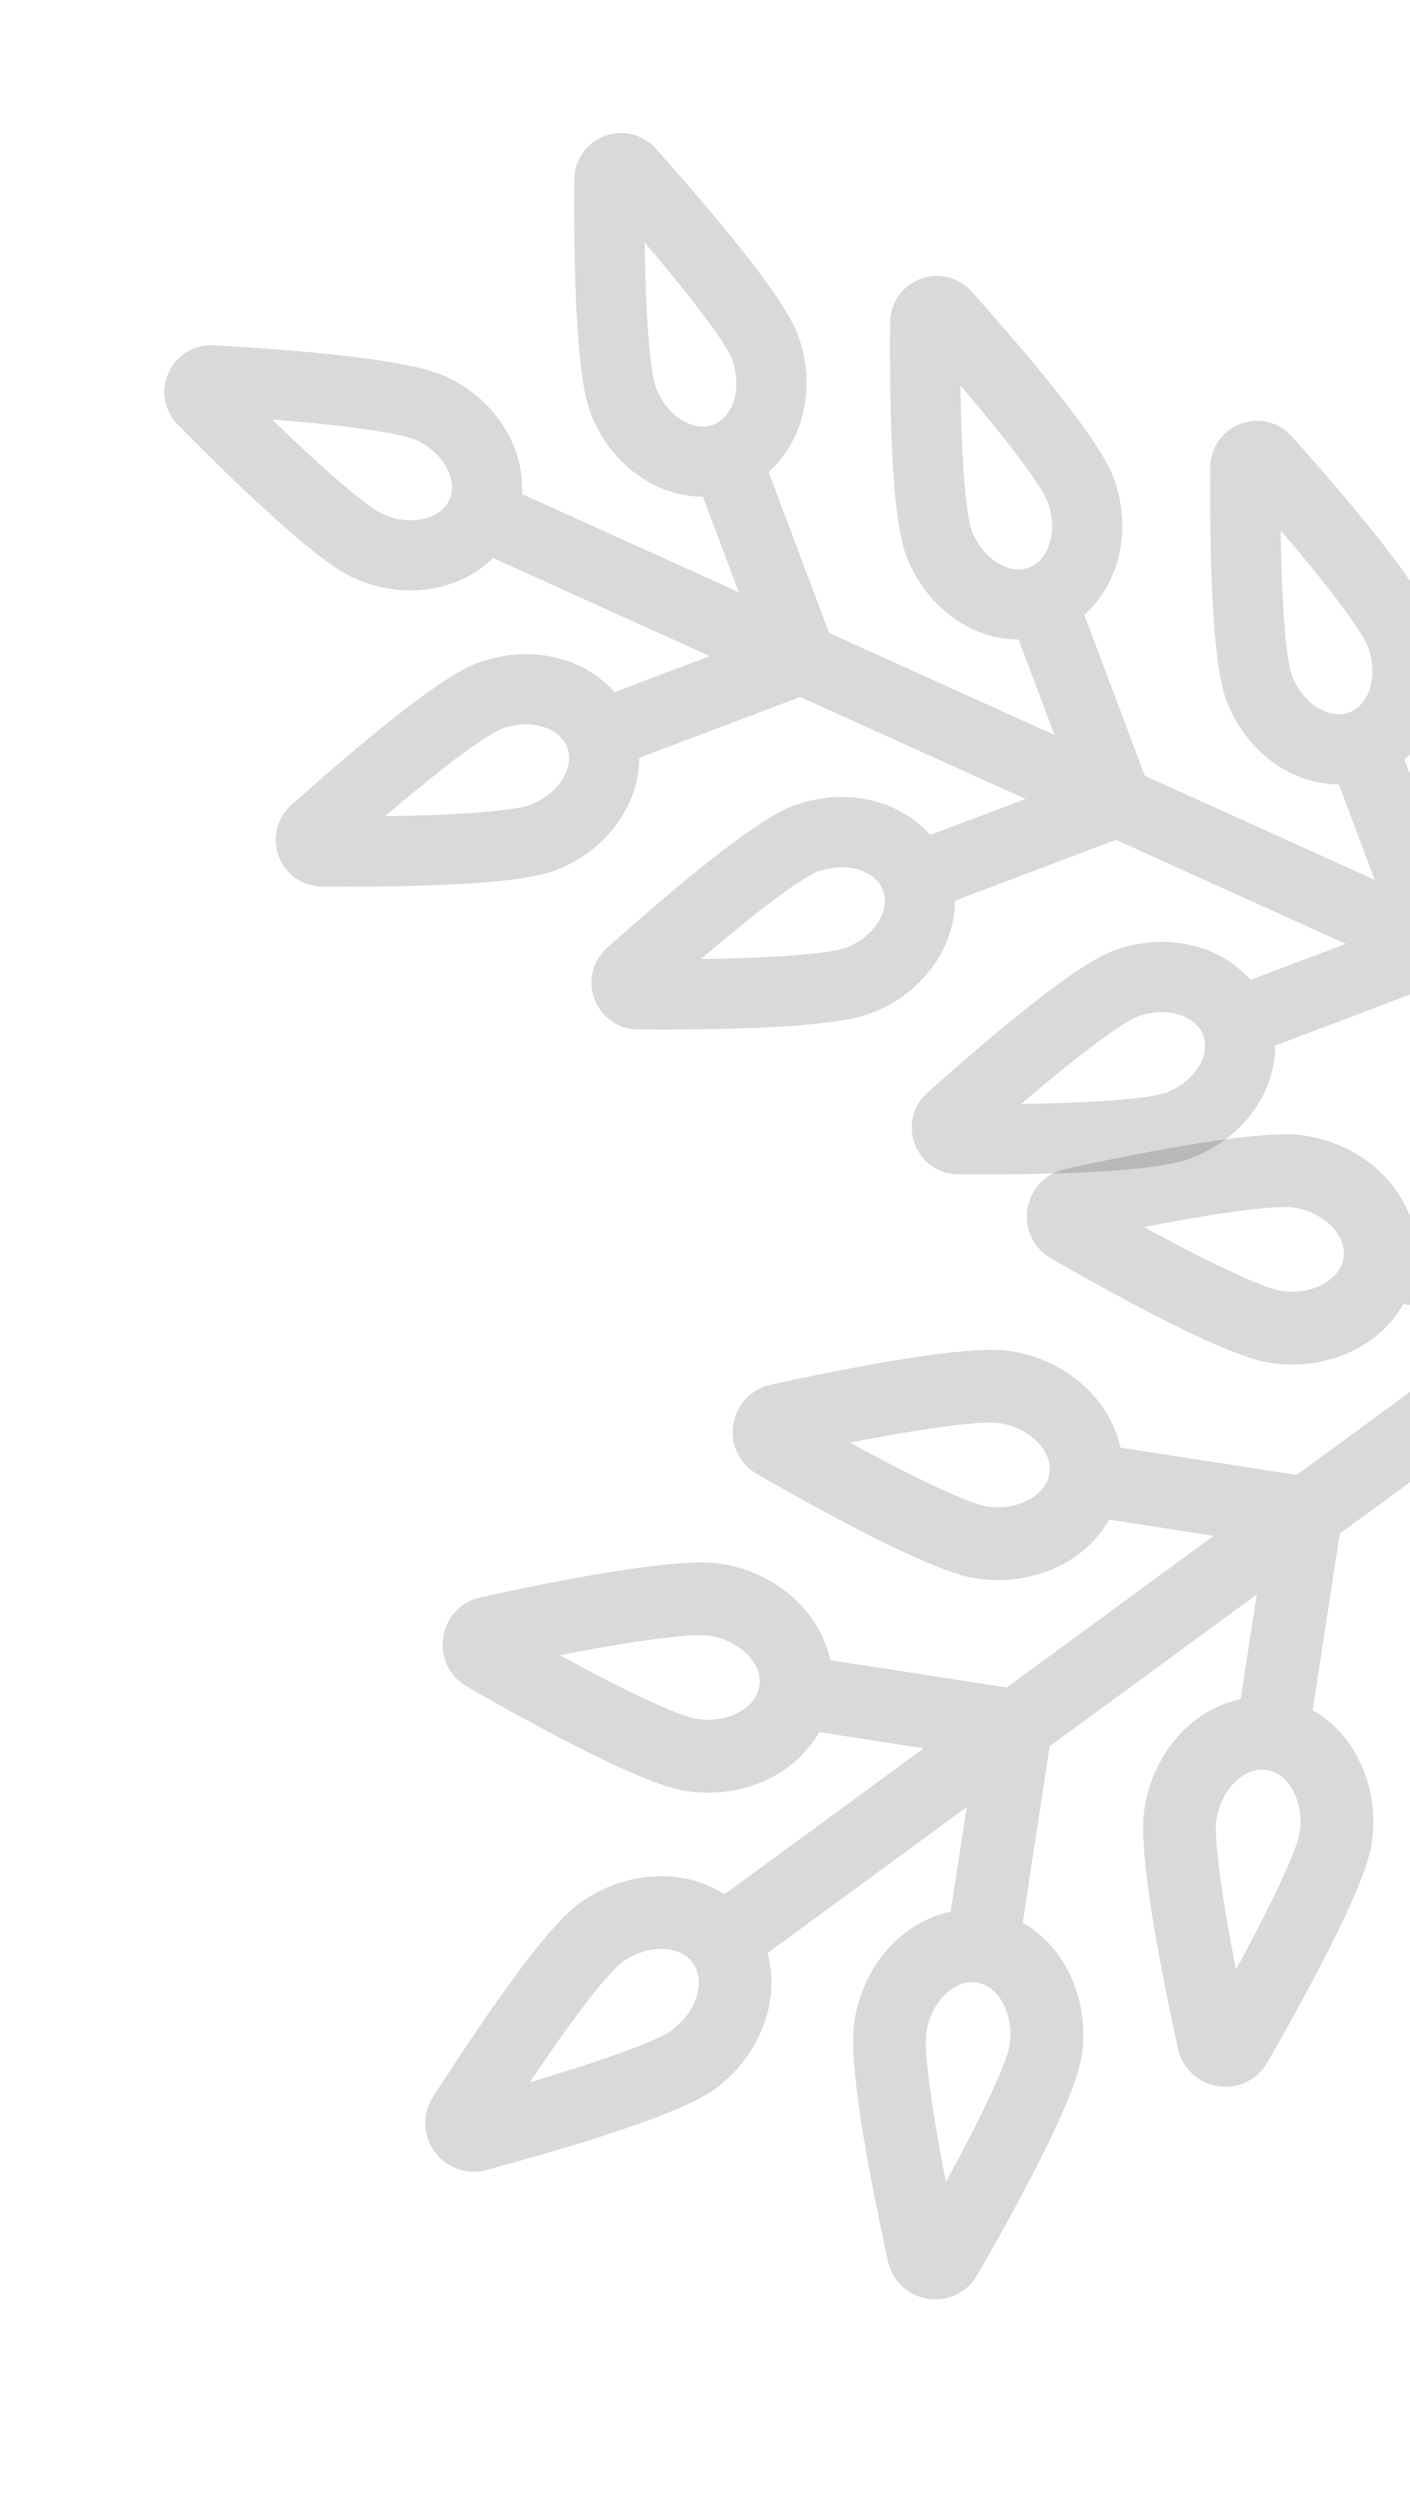
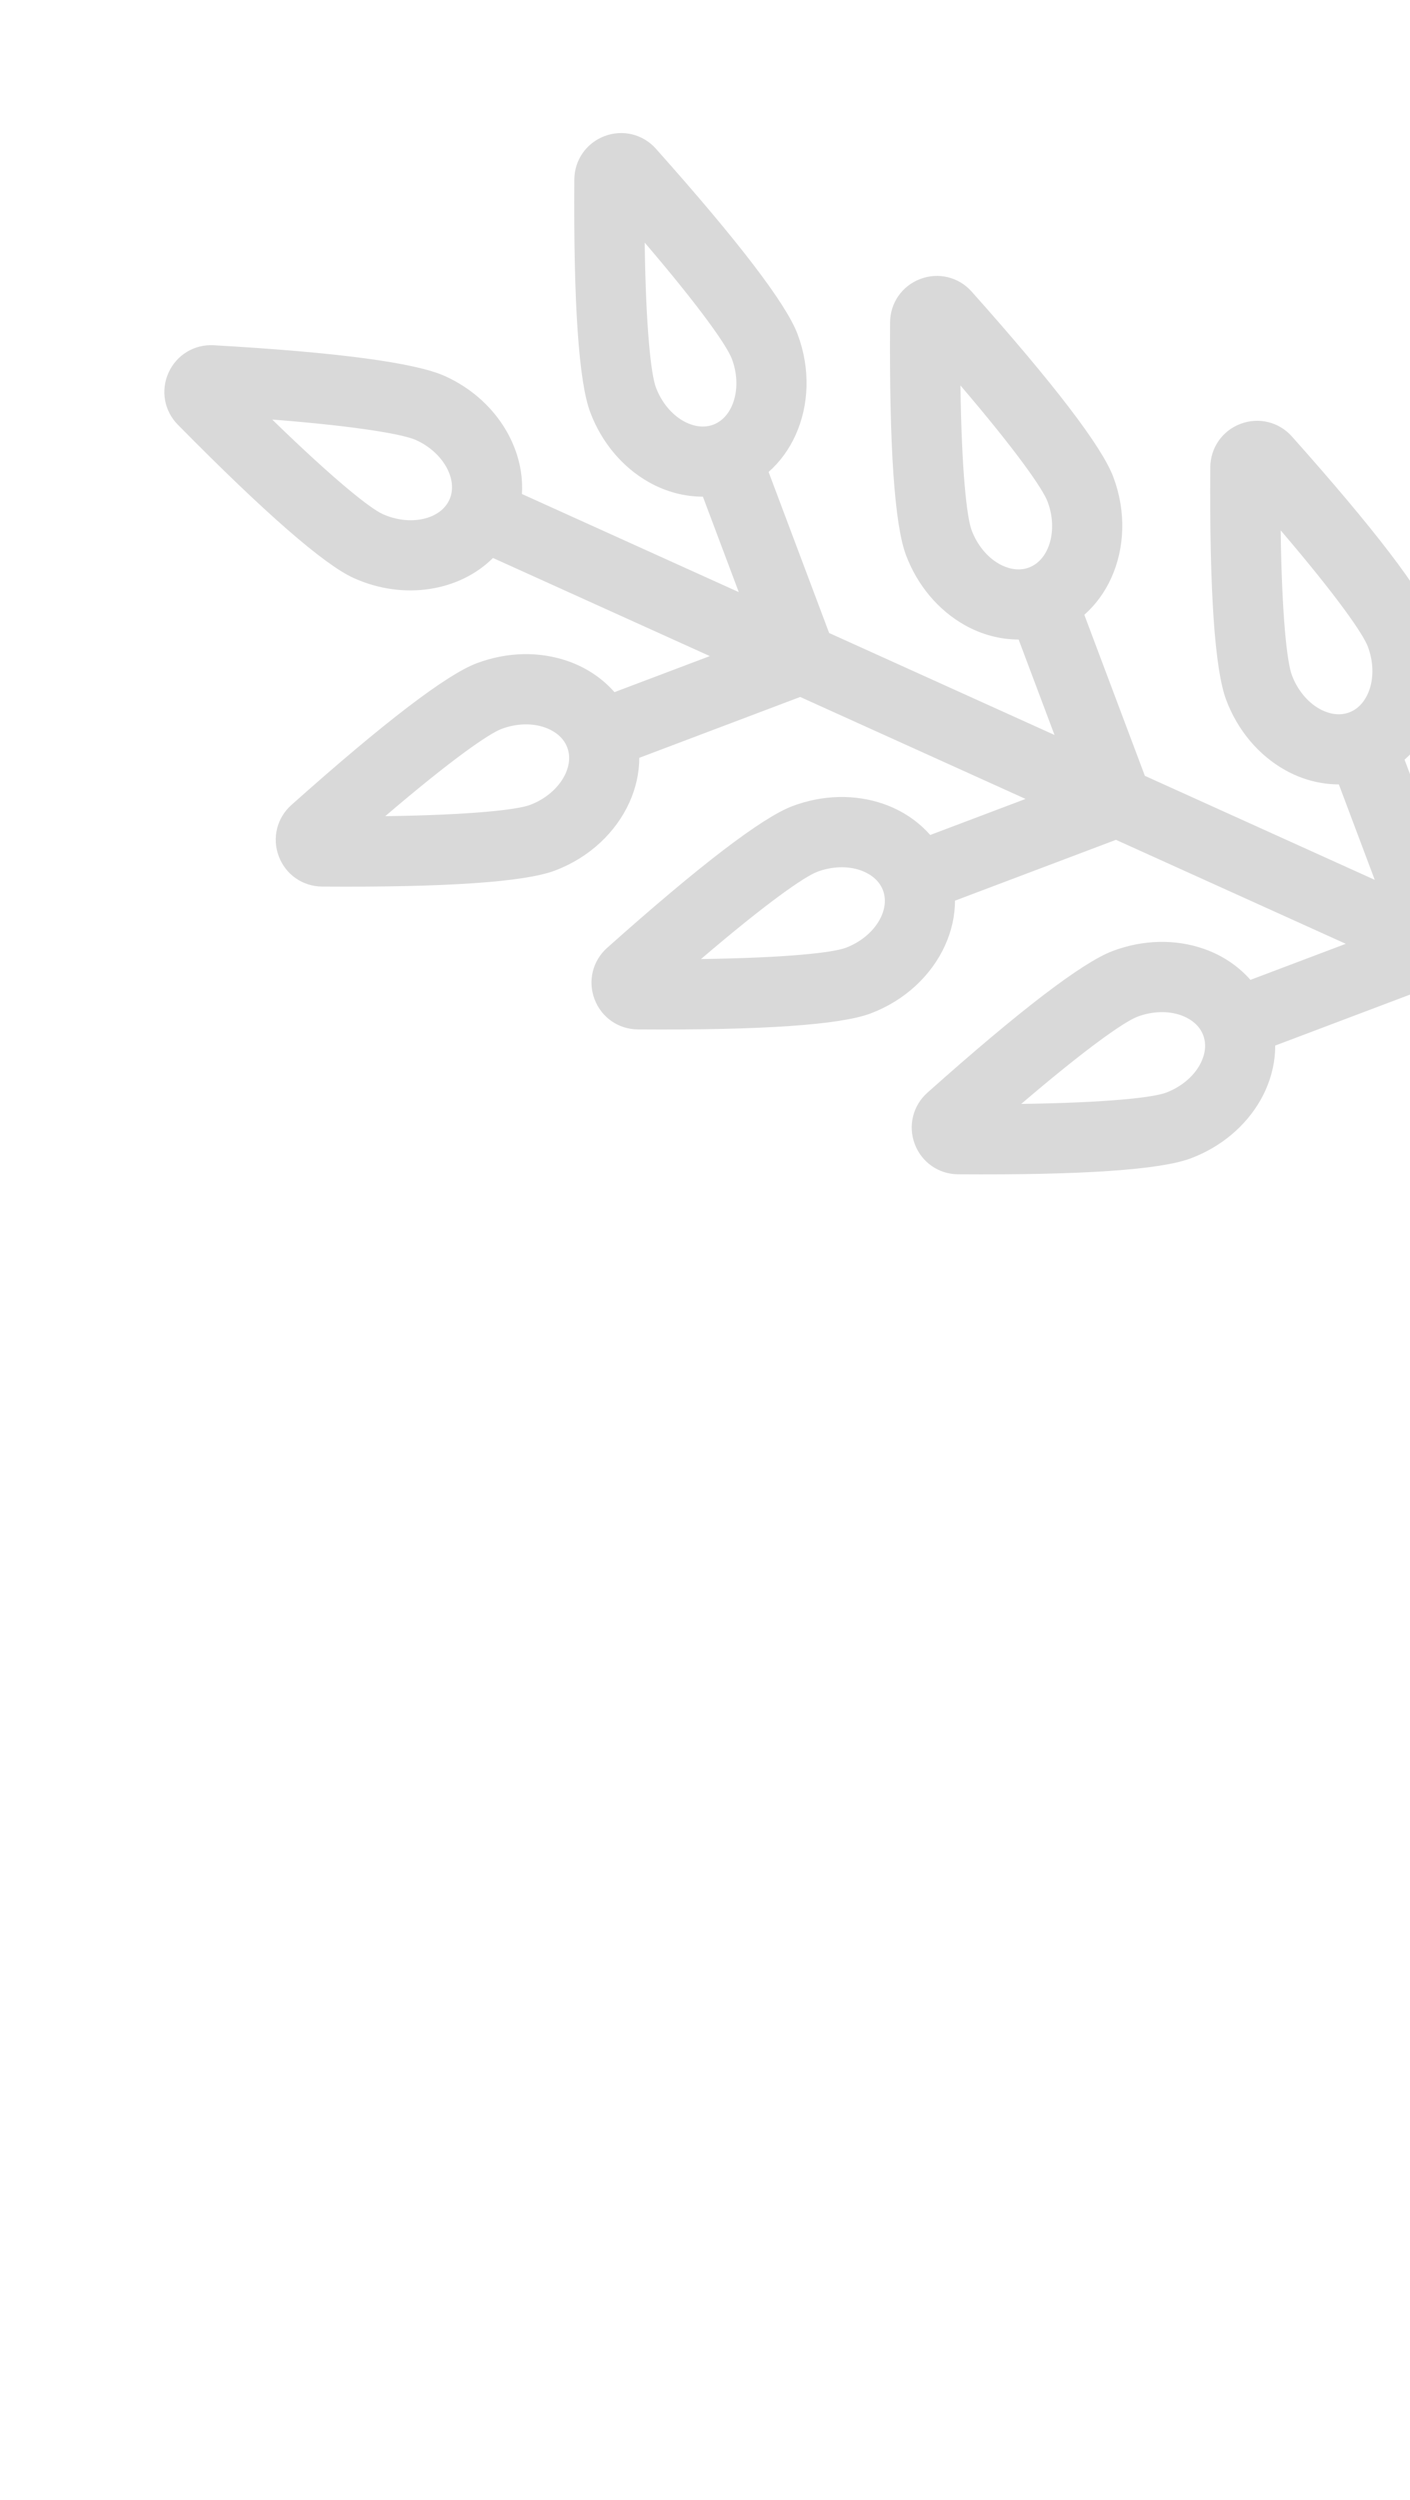
<svg xmlns="http://www.w3.org/2000/svg" width="207" height="367" viewBox="0 0 207 367" fill="none">
  <path d="M182.121 62.216C179.445 63.225 177.702 65.726 177.683 68.587C177.552 86.802 178.339 98.298 180.021 102.755C181.692 107.194 184.76 110.845 188.659 113.034C191.152 114.435 193.873 115.141 196.555 115.141L201.824 129.151L168.08 113.885L168.079 113.887L159.188 90.245C160.868 88.765 162.206 86.913 163.15 84.826C165.114 80.484 165.37 75.128 163.442 70.012C161.765 65.555 154.769 56.399 142.648 42.802C140.745 40.667 137.785 39.94 135.109 40.95C132.432 41.96 130.69 44.461 130.671 47.321C130.54 65.536 131.327 77.032 133.009 81.49C134.68 85.928 137.748 89.578 141.647 91.768C144.14 93.168 146.86 93.876 149.543 93.875L154.811 107.885L121.725 92.917L112.837 69.278C114.517 67.798 115.855 65.946 116.799 63.86C118.764 59.517 119.019 54.16 117.087 49.042C115.41 44.585 108.414 35.429 96.293 21.832C94.39 19.697 91.43 18.97 88.754 19.98C86.078 20.99 84.335 23.491 84.316 26.351C84.185 44.566 84.972 56.062 86.654 60.519C88.325 64.958 91.393 68.609 95.294 70.799C97.788 72.2 100.509 72.907 103.192 72.907L108.459 86.916L76.622 72.513C77.056 65.631 72.705 58.546 65.328 55.209C60.977 53.24 49.558 51.717 31.387 50.679C28.532 50.515 25.924 52.094 24.745 54.701C23.566 57.307 24.102 60.307 26.109 62.344C38.885 75.307 47.569 82.878 51.92 84.846C59.296 88.183 67.49 86.773 72.373 81.903L104.21 96.306L90.211 101.599C88.441 99.585 86.112 98.008 83.414 97.059C79.194 95.576 74.426 95.681 69.989 97.357C65.53 99.037 56.377 106.036 42.782 118.159C40.648 120.062 39.919 123.022 40.928 125.699C41.936 128.376 44.436 130.119 47.296 130.138C65.511 130.264 77.006 129.474 81.456 127.793C86.578 125.864 90.434 122.135 92.4 117.791C93.343 115.705 93.851 113.478 93.853 111.239L117.476 102.306L150.562 117.274L136.562 122.566C134.792 120.553 132.464 118.975 129.766 118.027C125.547 116.544 120.781 116.65 116.343 118.326C111.885 120.005 102.731 127.004 89.137 139.128C87.002 141.031 86.273 143.991 87.282 146.668C88.291 149.345 90.79 151.088 93.651 151.108C111.866 151.233 123.361 150.443 127.813 148.761C132.931 146.83 136.784 143.104 138.749 138.759C139.692 136.674 140.2 134.446 140.203 132.207L163.83 123.276L197.575 138.541L183.574 143.833C181.804 141.819 179.477 140.243 176.779 139.294C172.56 137.812 167.793 137.918 163.356 139.594C158.897 141.273 149.743 148.272 136.149 160.395C134.015 162.298 133.286 165.259 134.295 167.935C135.304 170.612 137.803 172.355 140.664 172.375C158.88 172.501 170.374 171.711 174.823 170.029C179.263 168.357 182.915 165.287 185.105 161.385C185.348 160.952 185.57 160.513 185.772 160.068C186.733 157.944 187.218 155.696 187.216 153.474L210.843 144.543L220.665 148.986L209.12 174.507C207.947 177.099 209.097 180.153 211.69 181.326C214.283 182.499 217.335 181.347 218.508 178.754L239.364 132.652C240.537 130.059 239.387 127.006 236.794 125.833C234.202 124.66 231.149 125.812 229.976 128.404L224.913 139.595L215.092 135.152L206.2 111.51C207.869 110.045 209.238 108.196 210.199 106.072C210.4 105.627 210.583 105.169 210.748 104.701C212.233 100.481 212.128 95.711 210.454 91.277C208.778 86.82 201.782 77.665 189.661 64.067C187.757 61.933 184.798 61.206 182.121 62.216ZM146.693 82.78C144.931 81.79 143.458 79.994 142.652 77.853C142.651 77.851 142.651 77.849 142.65 77.847C141.946 75.983 141.177 69.344 141 56.579C149.293 66.285 153.095 71.778 153.798 73.646C155.341 77.739 154.09 82.163 151.069 83.304L151.069 83.305C149.277 83.98 147.559 83.267 146.693 82.78ZM100.34 61.81C98.576 60.82 97.103 59.024 96.297 56.882C96.296 56.88 96.296 56.878 96.295 56.877C95.591 55.012 94.822 48.373 94.645 35.608C102.938 45.314 106.741 50.807 107.444 52.678C108.989 56.77 107.739 61.194 104.718 62.336C102.926 63.012 101.206 62.297 100.34 61.81ZM83.279 109.72C84.418 112.748 81.919 116.606 77.82 118.15C75.956 118.854 69.32 119.625 56.555 119.805C66.26 111.508 71.753 107.705 73.618 107.002C73.62 107.002 73.622 107.001 73.624 107C75.764 106.191 78.086 106.112 79.995 106.783C80.933 107.112 82.605 107.932 83.279 109.72ZM129.63 130.69C130.768 133.715 128.271 137.576 124.176 139.121C122.311 139.825 115.675 140.596 102.91 140.777C112.616 132.48 118.108 128.676 119.974 127.974C119.976 127.973 119.977 127.972 119.979 127.971C122.12 127.162 124.441 127.083 126.348 127.753C127.284 128.082 128.955 128.901 129.63 130.69ZM176.642 151.959C176.643 151.961 176.643 151.962 176.643 151.964L176.644 151.966C177.319 153.759 176.606 155.477 176.119 156.343C175.13 158.106 173.334 159.579 171.188 160.388C169.324 161.092 162.687 161.863 149.922 162.044C159.628 153.747 165.12 149.943 166.986 149.241C166.987 149.24 166.989 149.239 166.991 149.238C169.132 148.429 171.453 148.35 173.36 149.02C174.296 149.349 175.966 150.168 176.642 151.959ZM65.975 73.353C64.644 76.295 60.154 77.258 56.169 75.455C54.345 74.63 49.103 70.477 39.959 61.583C52.678 62.579 59.256 63.774 61.08 64.599C65.065 66.402 67.306 70.411 65.975 73.353ZM200.812 94.916C201.62 97.057 201.698 99.378 201.028 101.286C200.699 102.223 199.877 103.895 198.081 104.573C196.289 105.248 194.571 104.534 193.706 104.048C191.944 103.058 190.471 101.262 189.665 99.121C189.664 99.119 189.664 99.117 189.663 99.115C188.959 97.251 188.189 90.612 188.013 77.847C196.305 87.553 200.108 93.046 200.812 94.916Z" fill="black" fill-opacity="0.15" />
-   <path d="M150.829 177.477C150.378 180.411 151.749 183.26 154.324 184.736C170.719 194.139 181.509 199.287 186.394 200.039C191.257 200.792 196.119 199.881 200.086 197.473C202.622 195.934 204.648 193.835 206.014 191.412L221.361 193.791L190.365 216.504L190.366 216.505L164.469 212.489C163.988 210.217 162.996 208.063 161.592 206.147C158.669 202.158 153.96 199.197 148.353 198.332C143.47 197.575 131.631 199.23 113.165 203.253C110.265 203.884 108.099 206.188 107.648 209.122C107.196 212.056 108.569 214.905 111.143 216.38C127.537 225.783 138.327 230.932 143.213 231.684C148.076 232.436 152.938 231.525 156.904 229.117C159.44 227.578 161.466 225.48 162.833 223.056L178.179 225.436L147.788 247.706L121.895 243.688C121.414 241.416 120.423 239.263 119.018 237.347C116.095 233.357 111.384 230.396 105.774 229.533C100.892 228.776 89.052 230.432 70.586 234.454C67.686 235.086 65.52 237.39 65.069 240.323C64.618 243.257 65.99 246.107 68.564 247.582C84.958 256.985 95.749 262.133 100.634 262.885C105.497 263.638 110.36 262.726 114.328 260.317C116.865 258.777 118.891 256.679 120.258 254.255L135.602 256.636L106.359 278.065C100.361 274.165 91.74 274.485 84.964 279.45C80.968 282.379 73.77 291.922 63.571 307.814C61.966 310.311 62.064 313.472 63.819 315.866C65.573 318.26 68.558 319.305 71.421 318.529C89.648 313.591 100.916 309.603 104.913 306.674C111.688 301.709 114.591 293.586 112.679 286.691L141.922 265.262L139.57 280.61C136.848 281.184 134.235 282.484 132.003 284.439C128.511 287.497 126.177 291.859 125.429 296.723C124.674 301.608 126.333 313.448 130.359 331.912C130.991 334.812 133.295 336.979 136.228 337.432C139.161 337.885 142.01 336.514 143.486 333.939C152.885 317.543 158.03 306.752 158.778 301.875C159.646 296.262 158.242 290.877 155.318 286.886C153.914 284.97 152.16 283.376 150.138 282.233L154.107 256.332L184.499 234.062L182.145 249.411C179.423 249.984 176.811 251.284 174.578 253.239C171.088 256.295 168.754 260.657 168.006 265.521C167.252 270.406 168.91 282.246 172.937 300.711C173.569 303.61 175.873 305.778 178.806 306.23C181.739 306.683 184.588 305.313 186.064 302.738C195.462 286.341 200.608 275.551 201.357 270.67C202.221 265.06 200.817 259.679 197.893 255.689C196.489 253.773 194.734 252.179 192.712 251.035L196.685 225.13L227.681 202.417L225.327 217.767C222.605 218.34 219.993 219.64 217.761 221.595C214.27 224.651 211.937 229.013 211.189 233.877C210.434 238.762 212.093 250.602 216.12 269.067C216.751 271.965 219.055 274.133 221.988 274.586C224.921 275.039 227.771 273.669 229.247 271.093C238.646 254.696 243.791 243.906 244.539 239.028C245.291 234.163 244.378 229.299 241.969 225.33C241.701 224.89 241.418 224.465 241.118 224.056C239.688 222.105 237.904 220.521 235.895 219.39L239.868 193.486L248.89 186.875L266.067 210.317C267.812 212.699 271.158 213.215 273.54 211.47C275.921 209.725 276.436 206.379 274.691 203.998L243.66 161.651C241.914 159.269 238.569 158.752 236.188 160.497C233.806 162.242 233.291 165.588 235.036 167.97L242.569 178.249L233.547 184.86L207.649 180.844C207.176 178.589 206.203 176.41 204.773 174.458C204.474 174.05 204.154 173.651 203.815 173.264C200.758 169.77 196.393 167.434 191.534 166.687C186.651 165.93 174.812 167.586 156.346 171.608C153.446 172.24 151.281 174.544 150.829 177.477ZM151.354 219.976C149.562 221.064 147.188 221.479 144.842 221.116C144.84 221.116 144.838 221.115 144.836 221.115C142.792 220.801 136.401 218.112 124.775 211.765C137.773 209.218 144.675 208.582 146.722 208.899C151.207 209.592 154.567 212.977 154.059 216.288L154.058 216.289C153.756 218.253 152.235 219.442 151.354 219.976ZM108.777 251.175C106.983 252.265 104.608 252.681 102.262 252.317C102.26 252.317 102.258 252.316 102.256 252.316C100.212 252.002 93.821 249.313 82.195 242.966C95.194 240.419 102.096 239.783 104.144 240.101C108.631 240.791 111.992 244.175 111.483 247.487C111.181 249.451 109.658 250.641 108.777 251.175ZM143.376 291.014C146.692 291.528 148.905 295.753 148.211 300.244C147.897 302.288 145.211 308.678 138.867 320.306C136.317 307.305 135.679 300.403 135.995 298.359C135.996 298.357 135.996 298.355 135.996 298.353C136.356 296.007 137.468 293.868 139.048 292.485C139.823 291.806 141.416 290.712 143.376 291.014ZM185.952 259.817C189.266 260.329 191.483 264.554 190.791 269.043C190.477 271.087 187.791 277.477 181.448 289.104C178.897 276.104 178.259 269.202 178.575 267.158C178.576 267.156 178.576 267.154 178.576 267.152C178.936 264.805 180.048 262.667 181.625 261.285C182.4 260.607 183.992 259.514 185.952 259.817ZM229.136 228.174C229.138 228.174 229.14 228.174 229.142 228.175L229.144 228.175C231.108 228.48 232.297 229.999 232.832 230.88C233.92 232.673 234.336 235.047 233.973 237.399C233.66 239.443 230.973 245.833 224.63 257.461C222.079 244.46 221.441 237.558 221.758 235.514C221.758 235.512 221.758 235.51 221.758 235.508C222.118 233.161 223.23 231.023 224.807 229.642C225.582 228.964 227.173 227.872 229.136 228.174ZM101.691 288.114C103.671 290.817 102.252 295.366 98.592 298.048C96.917 299.275 90.492 301.896 77.793 305.626C85.177 294.639 89.61 289.304 91.285 288.076C94.945 285.394 99.71 285.411 101.691 288.114ZM189.907 177.255C192.254 177.616 194.392 178.729 195.773 180.307C196.453 181.082 197.545 182.677 197.242 184.645C196.939 186.609 195.418 187.798 194.538 188.332C192.745 189.42 190.371 189.835 188.025 189.472C188.023 189.472 188.021 189.471 188.019 189.471C185.975 189.157 179.584 186.468 167.958 180.121C180.956 177.575 187.859 176.938 189.907 177.255Z" fill="black" fill-opacity="0.15" />
</svg>